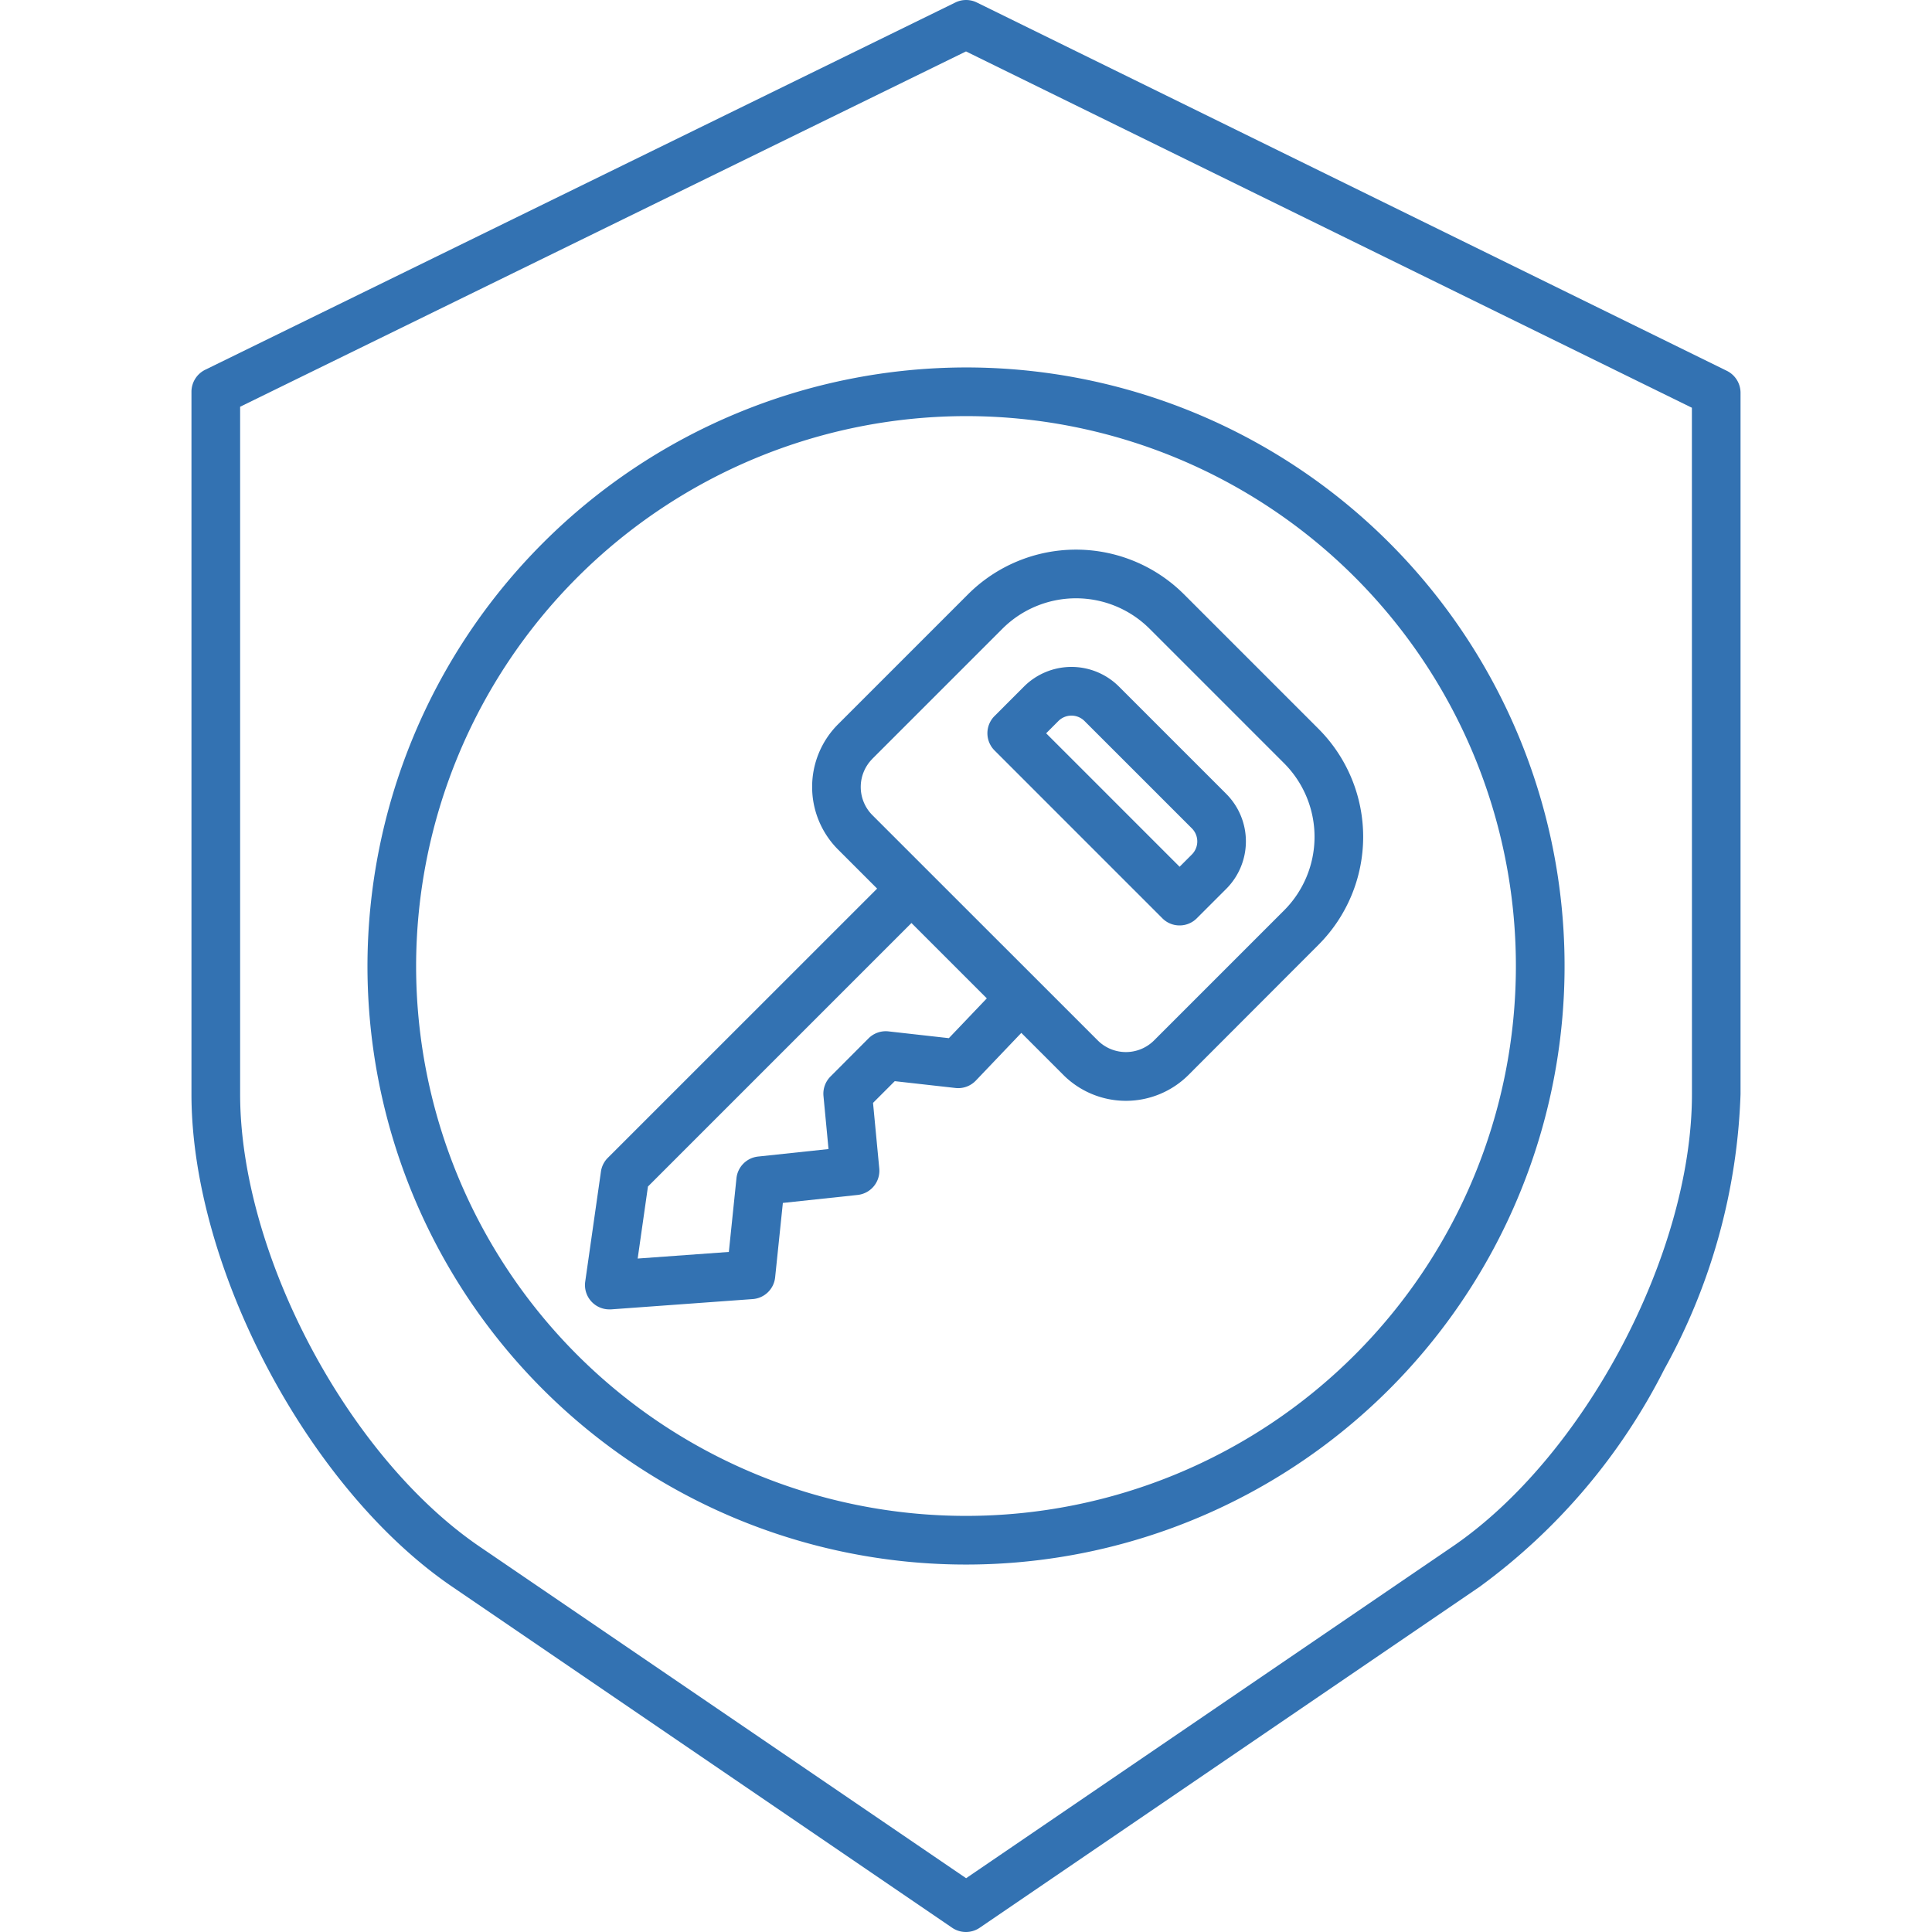
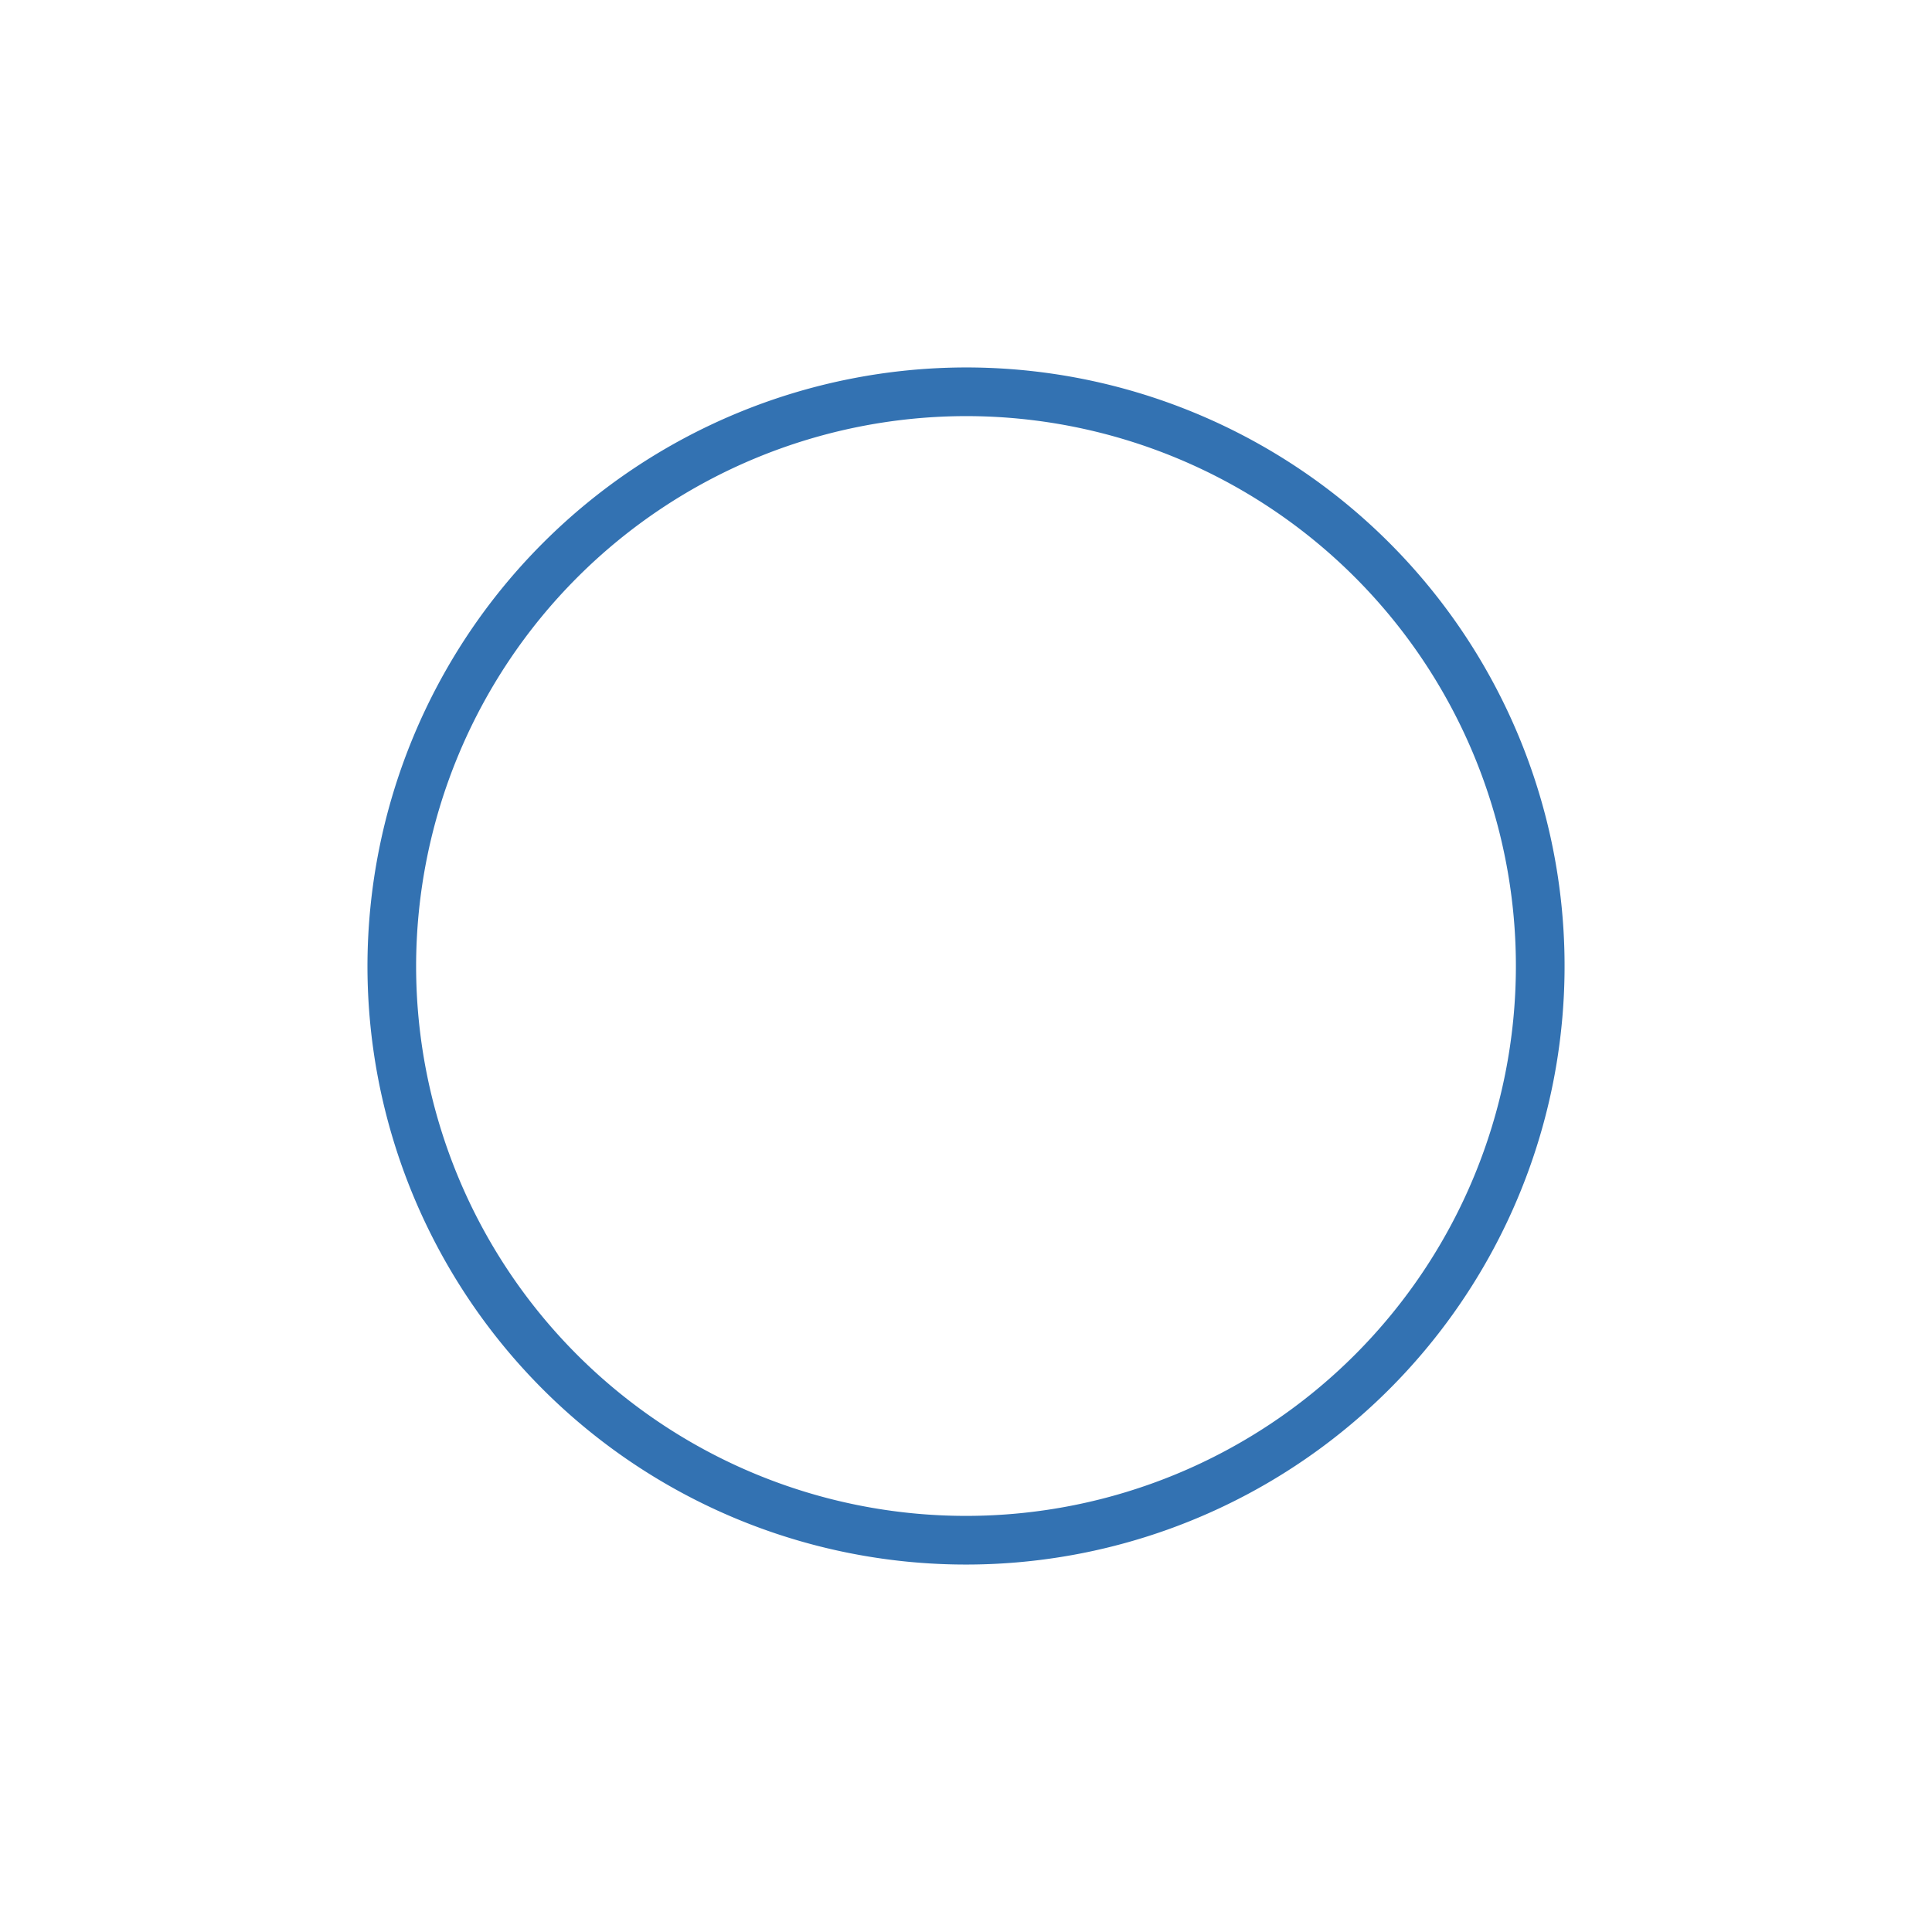
<svg xmlns="http://www.w3.org/2000/svg" viewBox="0 0 100 100">
-   <path d="M89.375,19.191,50.561.129a1.263,1.263,0,0,0-1.112,0L10.628,19.136a1.272,1.272,0,0,0-.718,1.131V56.631c0,8.993,6.061,20.435,13.5,25.5L49.284,99.781a1.267,1.267,0,0,0,1.424,0L76.581,82.135a31.541,31.541,0,0,0,9.563-11.263A31.5,31.5,0,0,0,90.09,56.63V20.321A1.269,1.269,0,0,0,89.375,19.191Zm-1.8,37.44c0,8.259-5.568,18.767-12.4,23.424L50.006,97.216,24.829,80.055C18,75.4,12.429,64.89,12.429,56.631V21.053L50,2.662,87.572,21.105Z" fill="#3372b2" />
  <path d="M19.02,50A30.981,30.981,0,1,0,50,19.019,31.016,31.016,0,0,0,19.02,50M50,21.538A28.462,28.462,0,1,1,21.538,50,28.494,28.494,0,0,1,50,21.538" fill="#3372b2" />
-   <path d="M31.538,67.773l.092,0,7.33-.533a1.258,1.258,0,0,0,1.161-1.126l.4-3.851,3.869-.413a1.26,1.26,0,0,0,1.121-1.371l-.323-3.394,1.124-1.124,3.145.353a1.26,1.26,0,0,0,1.052-.383l2.354-2.469,2.176,2.177a4.585,4.585,0,0,0,6.477,0L68.247,48.9a7.91,7.91,0,0,0,0-11.174l-6.966-6.967a7.911,7.911,0,0,0-11.174,0l-6.732,6.732a4.586,4.586,0,0,0,0,6.478L45.4,45.994,31.46,59.93a1.256,1.256,0,0,0-.356.713l-.813,5.693a1.26,1.26,0,0,0,1.069,1.425,1.32,1.32,0,0,0,.178.012Zm13.617-28.5,6.732-6.732a5.39,5.39,0,0,1,7.612,0l6.967,6.967a5.388,5.388,0,0,1,0,7.612l-6.732,6.732a2.063,2.063,0,0,1-2.915,0L45.155,42.192a2.064,2.064,0,0,1,0-2.916M33.538,61.414,47.177,47.775l3.9,3.9-1.964,2.06-3.126-.351a1.259,1.259,0,0,0-1.031.361L42.986,55.72a1.261,1.261,0,0,0-.363,1.009l.261,2.746-3.646.388a1.26,1.26,0,0,0-1.119,1.123L37.725,64.8l-4.719.342Z" fill="#3372b2" />
-   <path d="M61.055,47.9a1.251,1.251,0,0,0,.891-.369l1.526-1.526a3.478,3.478,0,0,0,0-4.912l-5.557-5.558a3.478,3.478,0,0,0-4.912,0l-1.526,1.527a1.259,1.259,0,0,0,0,1.781l8.688,8.689A1.251,1.251,0,0,0,61.055,47.9ZM54.783,37.319a.956.956,0,0,1,1.35,0l5.559,5.558a.956.956,0,0,1,0,1.35l-.636.636-6.908-6.908Z" fill="#3372b2" />
</svg>